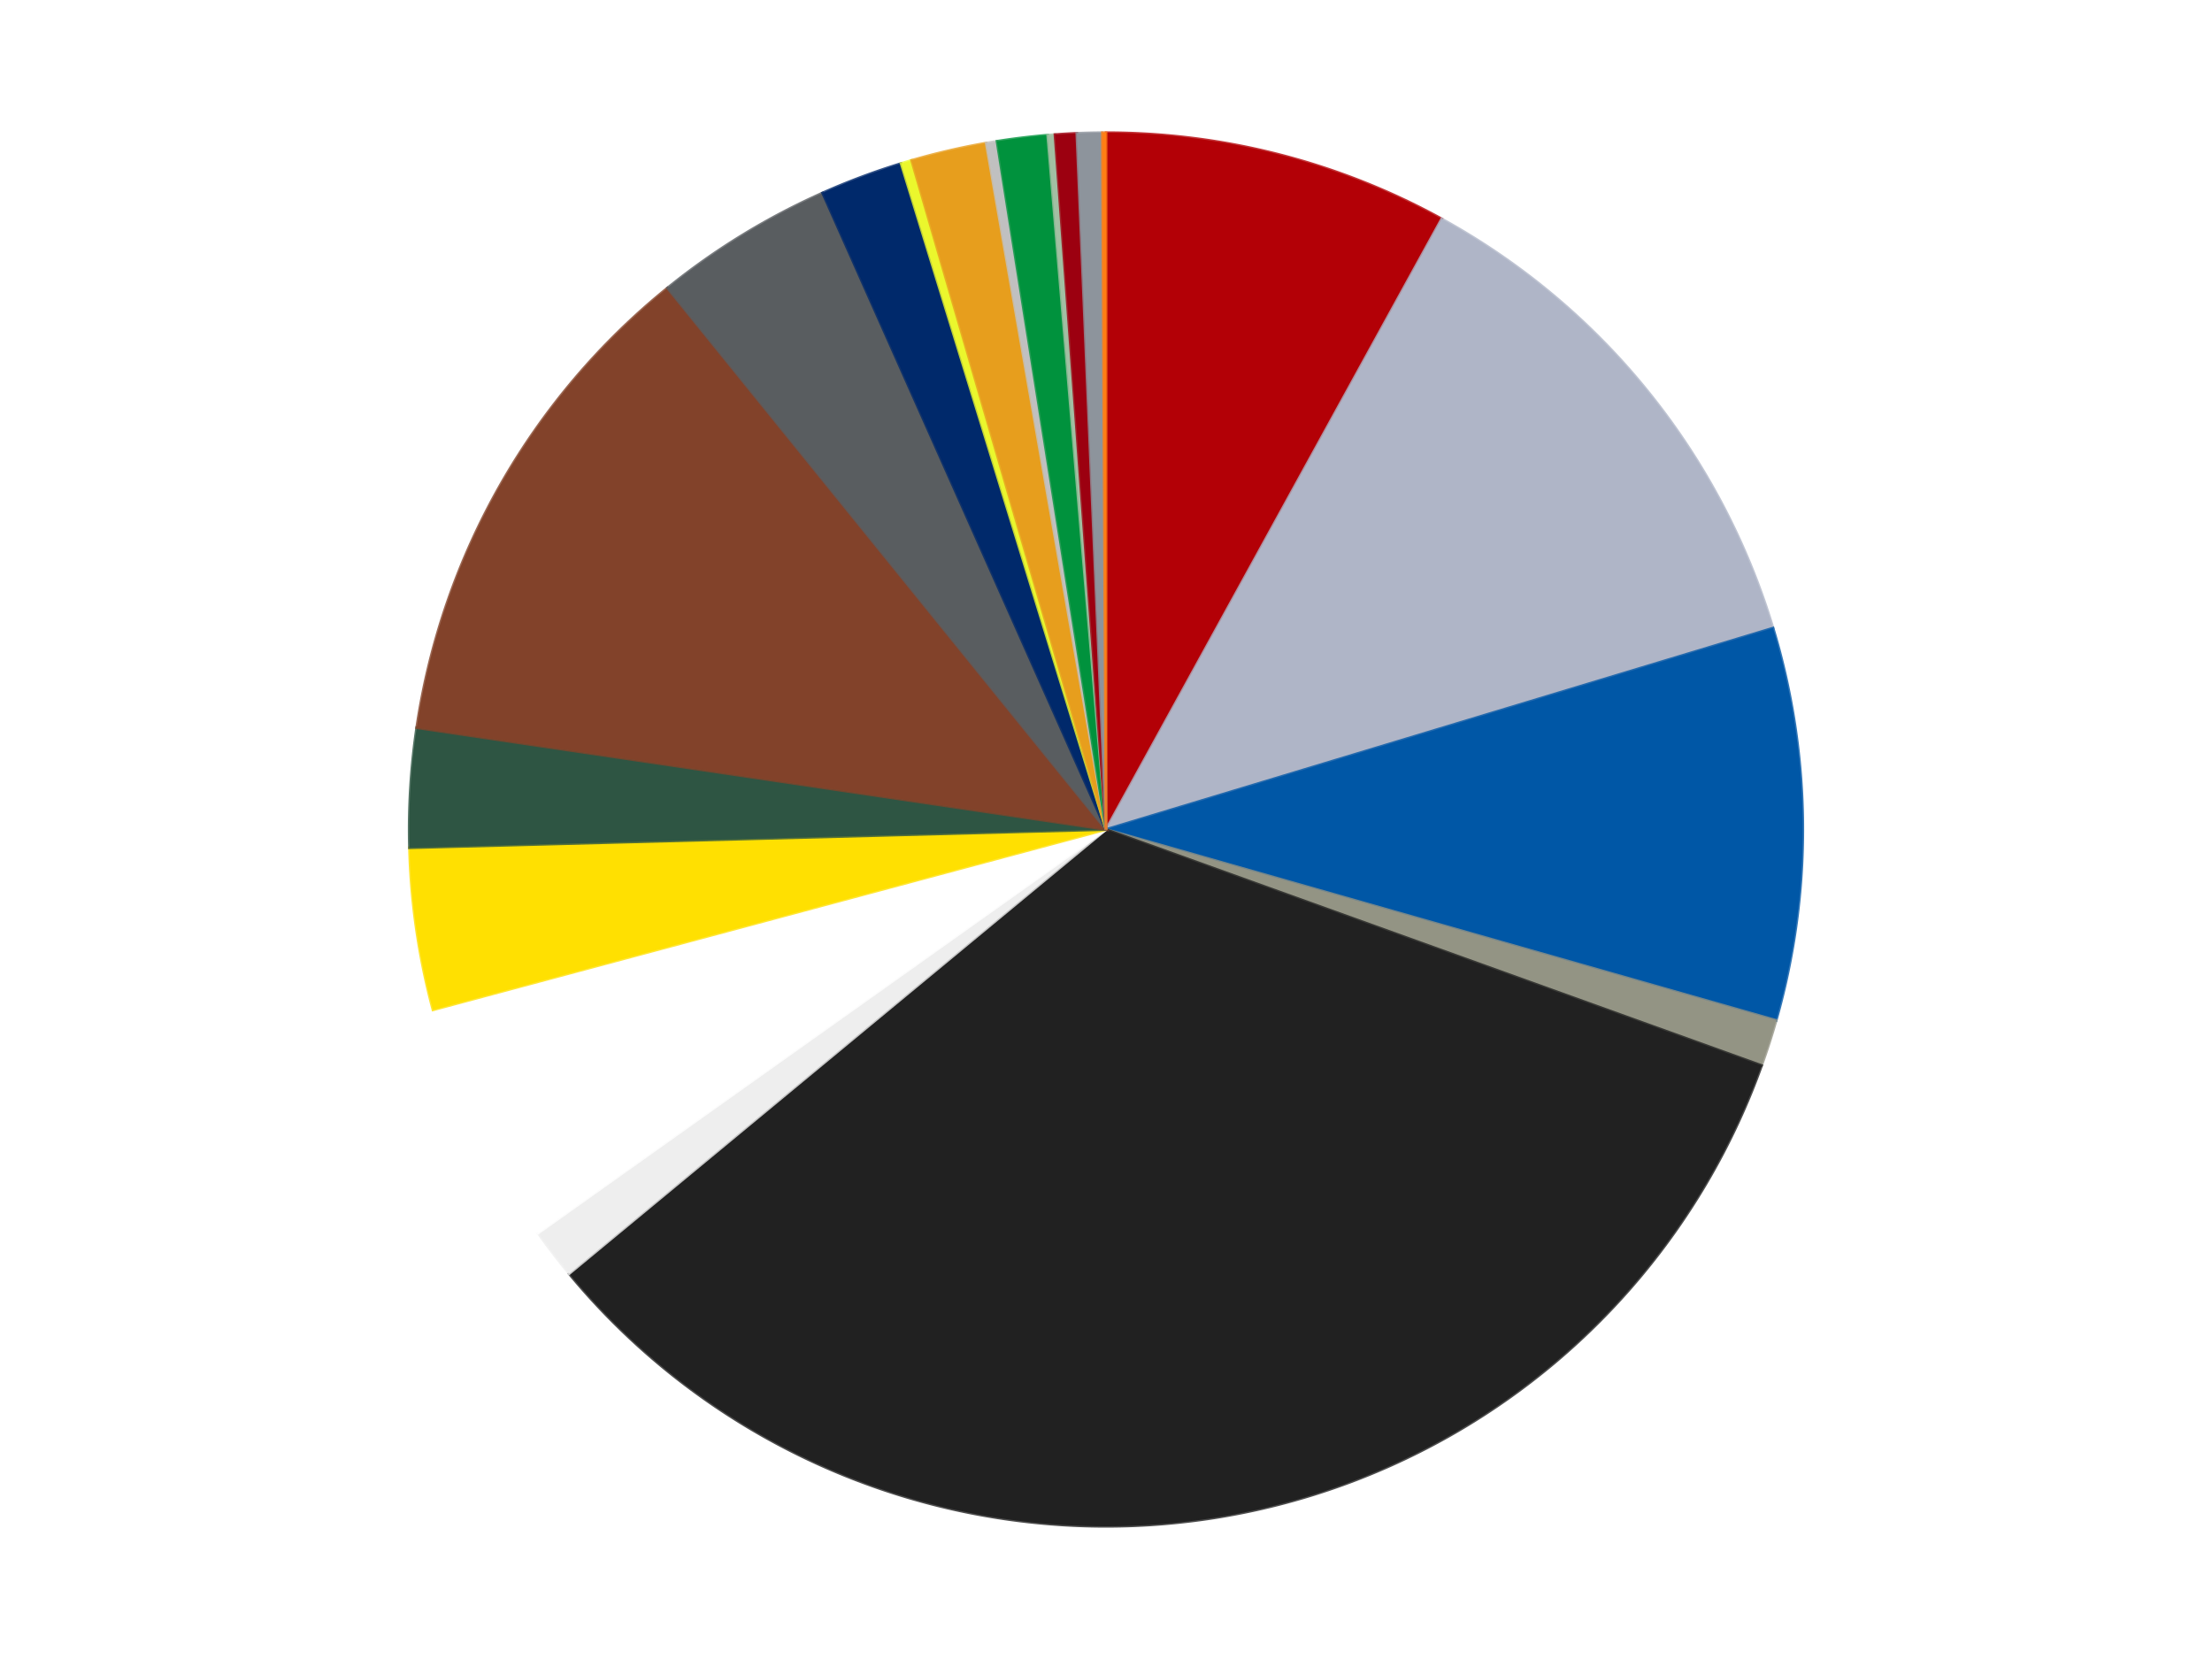
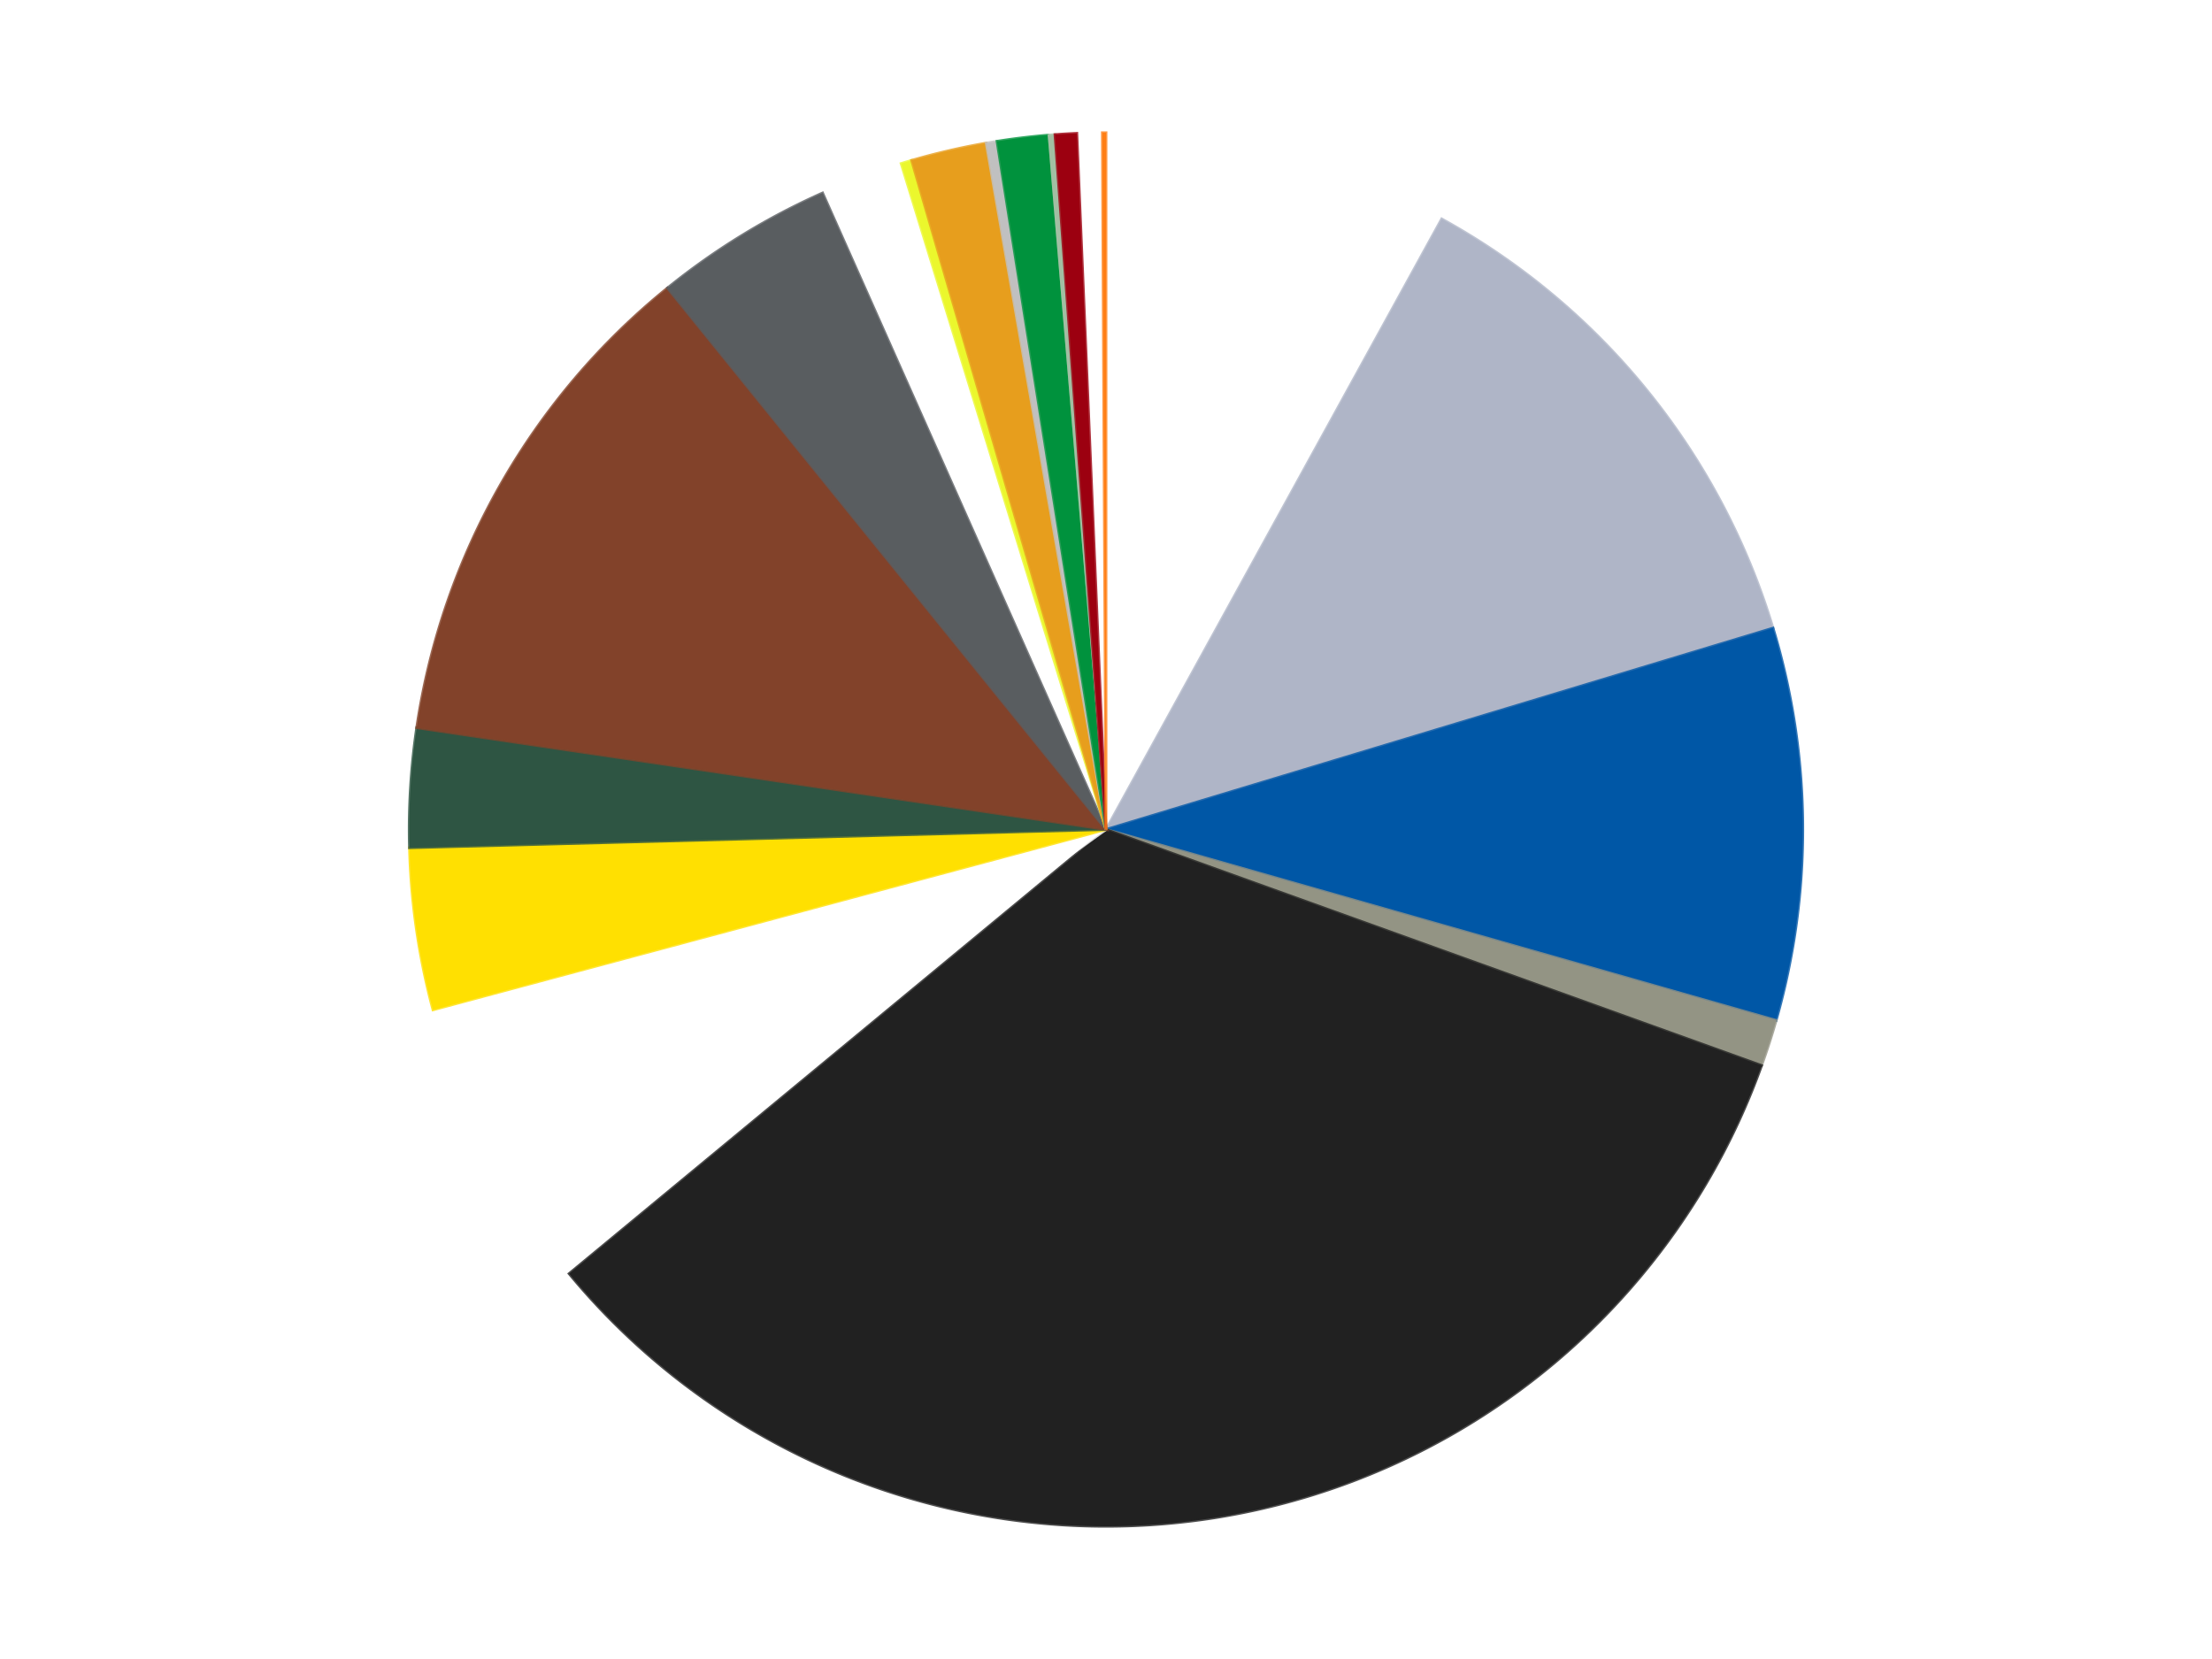
<svg xmlns="http://www.w3.org/2000/svg" xmlns:xlink="http://www.w3.org/1999/xlink" id="chart-70e923fa-14d6-4282-af54-2c71dadc27f3" class="pygal-chart" viewBox="0 0 800 600">
  <defs>
    <style type="text/css">#chart-70e923fa-14d6-4282-af54-2c71dadc27f3{-webkit-user-select:none;-webkit-font-smoothing:antialiased;font-family:Consolas,"Liberation Mono",Menlo,Courier,monospace}#chart-70e923fa-14d6-4282-af54-2c71dadc27f3 .title{font-family:Consolas,"Liberation Mono",Menlo,Courier,monospace;font-size:16px}#chart-70e923fa-14d6-4282-af54-2c71dadc27f3 .legends .legend text{font-family:Consolas,"Liberation Mono",Menlo,Courier,monospace;font-size:14px}#chart-70e923fa-14d6-4282-af54-2c71dadc27f3 .axis text{font-family:Consolas,"Liberation Mono",Menlo,Courier,monospace;font-size:10px}#chart-70e923fa-14d6-4282-af54-2c71dadc27f3 .axis text.major{font-family:Consolas,"Liberation Mono",Menlo,Courier,monospace;font-size:10px}#chart-70e923fa-14d6-4282-af54-2c71dadc27f3 .text-overlay text.value{font-family:Consolas,"Liberation Mono",Menlo,Courier,monospace;font-size:16px}#chart-70e923fa-14d6-4282-af54-2c71dadc27f3 .text-overlay text.label{font-family:Consolas,"Liberation Mono",Menlo,Courier,monospace;font-size:10px}#chart-70e923fa-14d6-4282-af54-2c71dadc27f3 .tooltip{font-family:Consolas,"Liberation Mono",Menlo,Courier,monospace;font-size:14px}#chart-70e923fa-14d6-4282-af54-2c71dadc27f3 text.no_data{font-family:Consolas,"Liberation Mono",Menlo,Courier,monospace;font-size:64px}
#chart-70e923fa-14d6-4282-af54-2c71dadc27f3{background-color:transparent}#chart-70e923fa-14d6-4282-af54-2c71dadc27f3 path,#chart-70e923fa-14d6-4282-af54-2c71dadc27f3 line,#chart-70e923fa-14d6-4282-af54-2c71dadc27f3 rect,#chart-70e923fa-14d6-4282-af54-2c71dadc27f3 circle{-webkit-transition:150ms;-moz-transition:150ms;transition:150ms}#chart-70e923fa-14d6-4282-af54-2c71dadc27f3 .graph &gt; .background{fill:transparent}#chart-70e923fa-14d6-4282-af54-2c71dadc27f3 .plot &gt; .background{fill:transparent}#chart-70e923fa-14d6-4282-af54-2c71dadc27f3 .graph{fill:rgba(0,0,0,.87)}#chart-70e923fa-14d6-4282-af54-2c71dadc27f3 text.no_data{fill:rgba(0,0,0,1)}#chart-70e923fa-14d6-4282-af54-2c71dadc27f3 .title{fill:rgba(0,0,0,1)}#chart-70e923fa-14d6-4282-af54-2c71dadc27f3 .legends .legend text{fill:rgba(0,0,0,.87)}#chart-70e923fa-14d6-4282-af54-2c71dadc27f3 .legends .legend:hover text{fill:rgba(0,0,0,1)}#chart-70e923fa-14d6-4282-af54-2c71dadc27f3 .axis .line{stroke:rgba(0,0,0,1)}#chart-70e923fa-14d6-4282-af54-2c71dadc27f3 .axis .guide.line{stroke:rgba(0,0,0,.54)}#chart-70e923fa-14d6-4282-af54-2c71dadc27f3 .axis .major.line{stroke:rgba(0,0,0,.87)}#chart-70e923fa-14d6-4282-af54-2c71dadc27f3 .axis text.major{fill:rgba(0,0,0,1)}#chart-70e923fa-14d6-4282-af54-2c71dadc27f3 .axis.y .guides:hover .guide.line,#chart-70e923fa-14d6-4282-af54-2c71dadc27f3 .line-graph .axis.x .guides:hover .guide.line,#chart-70e923fa-14d6-4282-af54-2c71dadc27f3 .stackedline-graph .axis.x .guides:hover .guide.line,#chart-70e923fa-14d6-4282-af54-2c71dadc27f3 .xy-graph .axis.x .guides:hover .guide.line{stroke:rgba(0,0,0,1)}#chart-70e923fa-14d6-4282-af54-2c71dadc27f3 .axis .guides:hover text{fill:rgba(0,0,0,1)}#chart-70e923fa-14d6-4282-af54-2c71dadc27f3 .reactive{fill-opacity:1.0;stroke-opacity:.8;stroke-width:1}#chart-70e923fa-14d6-4282-af54-2c71dadc27f3 .ci{stroke:rgba(0,0,0,.87)}#chart-70e923fa-14d6-4282-af54-2c71dadc27f3 .reactive.active,#chart-70e923fa-14d6-4282-af54-2c71dadc27f3 .active .reactive{fill-opacity:0.6;stroke-opacity:.9;stroke-width:4}#chart-70e923fa-14d6-4282-af54-2c71dadc27f3 .ci .reactive.active{stroke-width:1.5}#chart-70e923fa-14d6-4282-af54-2c71dadc27f3 .series text{fill:rgba(0,0,0,1)}#chart-70e923fa-14d6-4282-af54-2c71dadc27f3 .tooltip rect{fill:transparent;stroke:rgba(0,0,0,1);-webkit-transition:opacity 150ms;-moz-transition:opacity 150ms;transition:opacity 150ms}#chart-70e923fa-14d6-4282-af54-2c71dadc27f3 .tooltip .label{fill:rgba(0,0,0,.87)}#chart-70e923fa-14d6-4282-af54-2c71dadc27f3 .tooltip .label{fill:rgba(0,0,0,.87)}#chart-70e923fa-14d6-4282-af54-2c71dadc27f3 .tooltip .legend{font-size:.8em;fill:rgba(0,0,0,.54)}#chart-70e923fa-14d6-4282-af54-2c71dadc27f3 .tooltip .x_label{font-size:.6em;fill:rgba(0,0,0,1)}#chart-70e923fa-14d6-4282-af54-2c71dadc27f3 .tooltip .xlink{font-size:.5em;text-decoration:underline}#chart-70e923fa-14d6-4282-af54-2c71dadc27f3 .tooltip .value{font-size:1.5em}#chart-70e923fa-14d6-4282-af54-2c71dadc27f3 .bound{font-size:.5em}#chart-70e923fa-14d6-4282-af54-2c71dadc27f3 .max-value{font-size:.75em;fill:rgba(0,0,0,.54)}#chart-70e923fa-14d6-4282-af54-2c71dadc27f3 .map-element{fill:transparent;stroke:rgba(0,0,0,.54) !important}#chart-70e923fa-14d6-4282-af54-2c71dadc27f3 .map-element .reactive{fill-opacity:inherit;stroke-opacity:inherit}#chart-70e923fa-14d6-4282-af54-2c71dadc27f3 .color-0,#chart-70e923fa-14d6-4282-af54-2c71dadc27f3 .color-0 a:visited{stroke:#f44336;fill:#f44336}#chart-70e923fa-14d6-4282-af54-2c71dadc27f3 .color-1,#chart-70e923fa-14d6-4282-af54-2c71dadc27f3 .color-1 a:visited{stroke:#3f51b5;fill:#3f51b5}#chart-70e923fa-14d6-4282-af54-2c71dadc27f3 .color-2,#chart-70e923fa-14d6-4282-af54-2c71dadc27f3 .color-2 a:visited{stroke:#009688;fill:#009688}#chart-70e923fa-14d6-4282-af54-2c71dadc27f3 .color-3,#chart-70e923fa-14d6-4282-af54-2c71dadc27f3 .color-3 a:visited{stroke:#ffc107;fill:#ffc107}#chart-70e923fa-14d6-4282-af54-2c71dadc27f3 .color-4,#chart-70e923fa-14d6-4282-af54-2c71dadc27f3 .color-4 a:visited{stroke:#ff5722;fill:#ff5722}#chart-70e923fa-14d6-4282-af54-2c71dadc27f3 .color-5,#chart-70e923fa-14d6-4282-af54-2c71dadc27f3 .color-5 a:visited{stroke:#9c27b0;fill:#9c27b0}#chart-70e923fa-14d6-4282-af54-2c71dadc27f3 .color-6,#chart-70e923fa-14d6-4282-af54-2c71dadc27f3 .color-6 a:visited{stroke:#03a9f4;fill:#03a9f4}#chart-70e923fa-14d6-4282-af54-2c71dadc27f3 .color-7,#chart-70e923fa-14d6-4282-af54-2c71dadc27f3 .color-7 a:visited{stroke:#8bc34a;fill:#8bc34a}#chart-70e923fa-14d6-4282-af54-2c71dadc27f3 .color-8,#chart-70e923fa-14d6-4282-af54-2c71dadc27f3 .color-8 a:visited{stroke:#ff9800;fill:#ff9800}#chart-70e923fa-14d6-4282-af54-2c71dadc27f3 .color-9,#chart-70e923fa-14d6-4282-af54-2c71dadc27f3 .color-9 a:visited{stroke:#e91e63;fill:#e91e63}#chart-70e923fa-14d6-4282-af54-2c71dadc27f3 .color-10,#chart-70e923fa-14d6-4282-af54-2c71dadc27f3 .color-10 a:visited{stroke:#2196f3;fill:#2196f3}#chart-70e923fa-14d6-4282-af54-2c71dadc27f3 .color-11,#chart-70e923fa-14d6-4282-af54-2c71dadc27f3 .color-11 a:visited{stroke:#4caf50;fill:#4caf50}#chart-70e923fa-14d6-4282-af54-2c71dadc27f3 .color-12,#chart-70e923fa-14d6-4282-af54-2c71dadc27f3 .color-12 a:visited{stroke:#ffeb3b;fill:#ffeb3b}#chart-70e923fa-14d6-4282-af54-2c71dadc27f3 .color-13,#chart-70e923fa-14d6-4282-af54-2c71dadc27f3 .color-13 a:visited{stroke:#673ab7;fill:#673ab7}#chart-70e923fa-14d6-4282-af54-2c71dadc27f3 .color-14,#chart-70e923fa-14d6-4282-af54-2c71dadc27f3 .color-14 a:visited{stroke:#00bcd4;fill:#00bcd4}#chart-70e923fa-14d6-4282-af54-2c71dadc27f3 .color-15,#chart-70e923fa-14d6-4282-af54-2c71dadc27f3 .color-15 a:visited{stroke:#cddc39;fill:#cddc39}#chart-70e923fa-14d6-4282-af54-2c71dadc27f3 .color-16,#chart-70e923fa-14d6-4282-af54-2c71dadc27f3 .color-16 a:visited{stroke:#9e9e9e;fill:#9e9e9e}#chart-70e923fa-14d6-4282-af54-2c71dadc27f3 .color-17,#chart-70e923fa-14d6-4282-af54-2c71dadc27f3 .color-17 a:visited{stroke:#607d8b;fill:#607d8b}#chart-70e923fa-14d6-4282-af54-2c71dadc27f3 .color-18,#chart-70e923fa-14d6-4282-af54-2c71dadc27f3 .color-18 a:visited{stroke:#7b0f07;fill:#7b0f07}#chart-70e923fa-14d6-4282-af54-2c71dadc27f3 .color-19,#chart-70e923fa-14d6-4282-af54-2c71dadc27f3 .color-19 a:visited{stroke:#141938;fill:#141938}#chart-70e923fa-14d6-4282-af54-2c71dadc27f3 .text-overlay .color-0 text{fill:black}#chart-70e923fa-14d6-4282-af54-2c71dadc27f3 .text-overlay .color-1 text{fill:black}#chart-70e923fa-14d6-4282-af54-2c71dadc27f3 .text-overlay .color-2 text{fill:black}#chart-70e923fa-14d6-4282-af54-2c71dadc27f3 .text-overlay .color-3 text{fill:black}#chart-70e923fa-14d6-4282-af54-2c71dadc27f3 .text-overlay .color-4 text{fill:black}#chart-70e923fa-14d6-4282-af54-2c71dadc27f3 .text-overlay .color-5 text{fill:black}#chart-70e923fa-14d6-4282-af54-2c71dadc27f3 .text-overlay .color-6 text{fill:black}#chart-70e923fa-14d6-4282-af54-2c71dadc27f3 .text-overlay .color-7 text{fill:black}#chart-70e923fa-14d6-4282-af54-2c71dadc27f3 .text-overlay .color-8 text{fill:black}#chart-70e923fa-14d6-4282-af54-2c71dadc27f3 .text-overlay .color-9 text{fill:black}#chart-70e923fa-14d6-4282-af54-2c71dadc27f3 .text-overlay .color-10 text{fill:black}#chart-70e923fa-14d6-4282-af54-2c71dadc27f3 .text-overlay .color-11 text{fill:black}#chart-70e923fa-14d6-4282-af54-2c71dadc27f3 .text-overlay .color-12 text{fill:black}#chart-70e923fa-14d6-4282-af54-2c71dadc27f3 .text-overlay .color-13 text{fill:black}#chart-70e923fa-14d6-4282-af54-2c71dadc27f3 .text-overlay .color-14 text{fill:black}#chart-70e923fa-14d6-4282-af54-2c71dadc27f3 .text-overlay .color-15 text{fill:black}#chart-70e923fa-14d6-4282-af54-2c71dadc27f3 .text-overlay .color-16 text{fill:black}#chart-70e923fa-14d6-4282-af54-2c71dadc27f3 .text-overlay .color-17 text{fill:black}#chart-70e923fa-14d6-4282-af54-2c71dadc27f3 .text-overlay .color-18 text{fill:black}#chart-70e923fa-14d6-4282-af54-2c71dadc27f3 .text-overlay .color-19 text{fill:white}
#chart-70e923fa-14d6-4282-af54-2c71dadc27f3 text.no_data{text-anchor:middle}#chart-70e923fa-14d6-4282-af54-2c71dadc27f3 .guide.line{fill:none}#chart-70e923fa-14d6-4282-af54-2c71dadc27f3 .centered{text-anchor:middle}#chart-70e923fa-14d6-4282-af54-2c71dadc27f3 .title{text-anchor:middle}#chart-70e923fa-14d6-4282-af54-2c71dadc27f3 .legends .legend text{fill-opacity:1}#chart-70e923fa-14d6-4282-af54-2c71dadc27f3 .axis.x text{text-anchor:middle}#chart-70e923fa-14d6-4282-af54-2c71dadc27f3 .axis.x:not(.web) text[transform]{text-anchor:start}#chart-70e923fa-14d6-4282-af54-2c71dadc27f3 .axis.x:not(.web) text[transform].backwards{text-anchor:end}#chart-70e923fa-14d6-4282-af54-2c71dadc27f3 .axis.y text{text-anchor:end}#chart-70e923fa-14d6-4282-af54-2c71dadc27f3 .axis.y text[transform].backwards{text-anchor:start}#chart-70e923fa-14d6-4282-af54-2c71dadc27f3 .axis.y2 text{text-anchor:start}#chart-70e923fa-14d6-4282-af54-2c71dadc27f3 .axis.y2 text[transform].backwards{text-anchor:end}#chart-70e923fa-14d6-4282-af54-2c71dadc27f3 .axis .guide.line{stroke-dasharray:4,4;stroke:black}#chart-70e923fa-14d6-4282-af54-2c71dadc27f3 .axis .major.guide.line{stroke-dasharray:6,6;stroke:black}#chart-70e923fa-14d6-4282-af54-2c71dadc27f3 .horizontal .axis.y .guide.line,#chart-70e923fa-14d6-4282-af54-2c71dadc27f3 .horizontal .axis.y2 .guide.line,#chart-70e923fa-14d6-4282-af54-2c71dadc27f3 .vertical .axis.x .guide.line{opacity:0}#chart-70e923fa-14d6-4282-af54-2c71dadc27f3 .horizontal .axis.always_show .guide.line,#chart-70e923fa-14d6-4282-af54-2c71dadc27f3 .vertical .axis.always_show .guide.line{opacity:1 !important}#chart-70e923fa-14d6-4282-af54-2c71dadc27f3 .axis.y .guides:hover .guide.line,#chart-70e923fa-14d6-4282-af54-2c71dadc27f3 .axis.y2 .guides:hover .guide.line,#chart-70e923fa-14d6-4282-af54-2c71dadc27f3 .axis.x .guides:hover .guide.line{opacity:1}#chart-70e923fa-14d6-4282-af54-2c71dadc27f3 .axis .guides:hover text{opacity:1}#chart-70e923fa-14d6-4282-af54-2c71dadc27f3 .nofill{fill:none}#chart-70e923fa-14d6-4282-af54-2c71dadc27f3 .subtle-fill{fill-opacity:.2}#chart-70e923fa-14d6-4282-af54-2c71dadc27f3 .dot{stroke-width:1px;fill-opacity:1;stroke-opacity:1}#chart-70e923fa-14d6-4282-af54-2c71dadc27f3 .dot.active{stroke-width:5px}#chart-70e923fa-14d6-4282-af54-2c71dadc27f3 .dot.negative{fill:transparent}#chart-70e923fa-14d6-4282-af54-2c71dadc27f3 text,#chart-70e923fa-14d6-4282-af54-2c71dadc27f3 tspan{stroke:none !important}#chart-70e923fa-14d6-4282-af54-2c71dadc27f3 .series text.active{opacity:1}#chart-70e923fa-14d6-4282-af54-2c71dadc27f3 .tooltip rect{fill-opacity:.95;stroke-width:.5}#chart-70e923fa-14d6-4282-af54-2c71dadc27f3 .tooltip text{fill-opacity:1}#chart-70e923fa-14d6-4282-af54-2c71dadc27f3 .showable{visibility:hidden}#chart-70e923fa-14d6-4282-af54-2c71dadc27f3 .showable.shown{visibility:visible}#chart-70e923fa-14d6-4282-af54-2c71dadc27f3 .gauge-background{fill:rgba(229,229,229,1);stroke:none}#chart-70e923fa-14d6-4282-af54-2c71dadc27f3 .bg-lines{stroke:transparent;stroke-width:2px}</style>
    <script type="text/javascript">window.pygal = window.pygal || {};window.pygal.config = window.pygal.config || {};window.pygal.config['70e923fa-14d6-4282-af54-2c71dadc27f3'] = {"allow_interruptions": false, "box_mode": "extremes", "classes": ["pygal-chart"], "css": ["file://style.css", "file://graph.css"], "defs": [], "disable_xml_declaration": false, "dots_size": 2.5, "dynamic_print_values": false, "explicit_size": false, "fill": false, "force_uri_protocol": "https", "formatter": null, "half_pie": false, "height": 600, "include_x_axis": false, "inner_radius": 0, "interpolate": null, "interpolation_parameters": {}, "interpolation_precision": 250, "inverse_y_axis": false, "js": ["//kozea.github.io/pygal.js/2.0.x/pygal-tooltips.min.js"], "legend_at_bottom": false, "legend_at_bottom_columns": null, "legend_box_size": 12, "logarithmic": false, "margin": 20, "margin_bottom": null, "margin_left": null, "margin_right": null, "margin_top": null, "max_scale": 16, "min_scale": 4, "missing_value_fill_truncation": "x", "no_data_text": "No data", "no_prefix": false, "order_min": null, "pretty_print": false, "print_labels": false, "print_values": false, "print_values_position": "center", "print_zeroes": true, "range": null, "rounded_bars": null, "secondary_range": null, "show_dots": true, "show_legend": false, "show_minor_x_labels": true, "show_minor_y_labels": true, "show_only_major_dots": false, "show_x_guides": false, "show_x_labels": true, "show_y_guides": true, "show_y_labels": true, "spacing": 10, "stack_from_top": false, "strict": false, "stroke": true, "stroke_style": null, "style": {"background": "transparent", "ci_colors": [], "colors": ["#F44336", "#3F51B5", "#009688", "#FFC107", "#FF5722", "#9C27B0", "#03A9F4", "#8BC34A", "#FF9800", "#E91E63", "#2196F3", "#4CAF50", "#FFEB3B", "#673AB7", "#00BCD4", "#CDDC39", "#9E9E9E", "#607D8B"], "dot_opacity": "1", "font_family": "Consolas, \"Liberation Mono\", Menlo, Courier, monospace", "foreground": "rgba(0, 0, 0, .87)", "foreground_strong": "rgba(0, 0, 0, 1)", "foreground_subtle": "rgba(0, 0, 0, .54)", "guide_stroke_color": "black", "guide_stroke_dasharray": "4,4", "label_font_family": "Consolas, \"Liberation Mono\", Menlo, Courier, monospace", "label_font_size": 10, "legend_font_family": "Consolas, \"Liberation Mono\", Menlo, Courier, monospace", "legend_font_size": 14, "major_guide_stroke_color": "black", "major_guide_stroke_dasharray": "6,6", "major_label_font_family": "Consolas, \"Liberation Mono\", Menlo, Courier, monospace", "major_label_font_size": 10, "no_data_font_family": "Consolas, \"Liberation Mono\", Menlo, Courier, monospace", "no_data_font_size": 64, "opacity": "1.0", "opacity_hover": "0.6", "plot_background": "transparent", "stroke_opacity": ".8", "stroke_opacity_hover": ".9", "stroke_width": "1", "stroke_width_hover": "4", "title_font_family": "Consolas, \"Liberation Mono\", Menlo, Courier, monospace", "title_font_size": 16, "tooltip_font_family": "Consolas, \"Liberation Mono\", Menlo, Courier, monospace", "tooltip_font_size": 14, "transition": "150ms", "value_background": "rgba(229, 229, 229, 1)", "value_colors": [], "value_font_family": "Consolas, \"Liberation Mono\", Menlo, Courier, monospace", "value_font_size": 16, "value_label_font_family": "Consolas, \"Liberation Mono\", Menlo, Courier, monospace", "value_label_font_size": 10}, "title": null, "tooltip_border_radius": 0, "tooltip_fancy_mode": true, "truncate_label": null, "truncate_legend": null, "width": 800, "x_label_rotation": 0, "x_labels": null, "x_labels_major": null, "x_labels_major_count": null, "x_labels_major_every": null, "x_title": null, "xrange": null, "y_label_rotation": 0, "y_labels": null, "y_labels_major": null, "y_labels_major_count": null, "y_labels_major_every": null, "y_title": null, "zero": 0, "legends": ["Red", "Light Bluish Gray", "Blue", "Trans-Black", "Black", "Trans-Clear", "White", "Yellow", "Dark Green", "Reddish Brown", "Dark Bluish Gray", "Trans-Dark Blue", "Trans-Yellow", "Pearl Gold", "Metallic Silver", "Green", "Sand Green", "Trans-Red", "Flat Silver", "Orange"]}</script>
    <script type="text/javascript" xlink:href="https://kozea.github.io/pygal.js/2.0.x/pygal-tooltips.min.js" />
  </defs>
  <title>Pygal</title>
  <g class="graph pie-graph vertical">
    <rect x="0" y="0" width="800" height="600" class="background" />
    <g transform="translate(20, 20)" class="plot">
      <rect x="0" y="0" width="760" height="560" class="background" />
      <g class="series serie-0 color-0">
        <g class="slices">
          <g class="slice" style="fill: #B30006; stroke: #B30006">
-             <path d="M380 28 A252 252 0 0 1 501.402 59.171 L380 280 A0 0 0 0 0 380 280 z" class="slice reactive tooltip-trigger" />
            <desc class="value">96</desc>
            <desc class="x centered">411.33492578277173</desc>
            <desc class="y centered">157.9585216977925</desc>
          </g>
        </g>
      </g>
      <g class="series serie-1 color-1">
        <g class="slices">
          <g class="slice" style="fill: #AFB5C7; stroke: #AFB5C7">
            <path d="M501.402 59.171 A252 252 0 0 1 621.245 207.164 L380 280 A0 0 0 0 0 380 280 z" class="slice reactive tooltip-trigger" />
            <desc class="value">148</desc>
            <desc class="x centered">477.92039114357834</desc>
            <desc class="y centered">200.70563072772046</desc>
          </g>
        </g>
      </g>
      <g class="series serie-2 color-2">
        <g class="slices">
          <g class="slice" style="fill: #0057A6; stroke: #0057A6">
            <path d="M621.245 207.164 A252 252 0 0 1 622.359 349.038 L380 280 A0 0 0 0 0 380 280 z" class="slice reactive tooltip-trigger" />
            <desc class="value">109</desc>
            <desc class="x centered">505.9961138632435</desc>
            <desc class="y centered">279.0104084880224</desc>
          </g>
        </g>
      </g>
      <g class="series serie-3 color-3">
        <g class="slices">
          <g class="slice" style="fill: #939484; stroke: #939484">
            <path d="M622.359 349.038 A252 252 0 0 1 617.102 365.362 L380 280 A0 0 0 0 0 380 280 z" class="slice reactive tooltip-trigger" />
            <desc class="value">13</desc>
            <desc class="x centered">499.934644854884</desc>
            <desc class="y centered">318.6222858403389</desc>
          </g>
        </g>
      </g>
      <g class="series serie-4 color-4">
        <g class="slices">
          <g class="slice" style="fill: #212121; stroke: #212121">
            <path d="M617.102 365.362 A252 252 0 0 1 185.831 440.631 L380 280 A0 0 0 0 0 380 280 z" class="slice reactive tooltip-trigger" />
            <desc class="value">402</desc>
            <desc class="x centered">401.6630666352056</desc>
            <desc class="y centered">404.1237750955015</desc>
          </g>
        </g>
      </g>
      <g class="series serie-5 color-5">
        <g class="slices">
          <g class="slice" style="fill: #EEEEEE; stroke: #EEEEEE">
-             <path d="M185.831 440.631 A252 252 0 0 1 174.588 425.979 L380 280 A0 0 0 0 0 380 280 z" class="slice reactive tooltip-trigger" />
            <desc class="value">14</desc>
            <desc class="x centered">280.0374791233043</desc>
            <desc class="y centered">356.70394005509877</desc>
          </g>
        </g>
      </g>
      <g class="series serie-6 color-6">
        <g class="slices">
          <g class="slice" style="fill: #FFFFFF; stroke: #FFFFFF">
            <path d="M174.588 425.979 A252 252 0 0 1 136.587 345.222 L380 280 A0 0 0 0 0 380 280 z" class="slice reactive tooltip-trigger" />
            <desc class="value">68</desc>
            <desc class="x centered">265.99179138928156</desc>
            <desc class="y centered">333.6481907371992</desc>
          </g>
        </g>
      </g>
      <g class="series serie-7 color-7">
        <g class="slices">
          <g class="slice" style="fill: #FFE001; stroke: #FFE001">
            <path d="M136.587 345.222 A252 252 0 0 1 128.086 286.597 L380 280 A0 0 0 0 0 380 280 z" class="slice reactive tooltip-trigger" />
            <desc class="value">45</desc>
            <desc class="x centered">255.30392526072154</desc>
            <desc class="y centered">298.0800703708886</desc>
          </g>
        </g>
      </g>
      <g class="series serie-8 color-8">
        <g class="slices">
          <g class="slice" style="fill: #2E5543; stroke: #2E5543">
            <path d="M128.086 286.597 A252 252 0 0 1 130.703 243.187 L380 280 A0 0 0 0 0 380 280 z" class="slice reactive tooltip-trigger" />
            <desc class="value">33</desc>
            <desc class="x centered">254.22835064993407</desc>
            <desc class="y centered">272.4176375868691</desc>
          </g>
        </g>
      </g>
      <g class="series serie-9 color-9">
        <g class="slices">
          <g class="slice" style="fill: #82422A; stroke: #82422A">
            <path d="M130.703 243.187 A252 252 0 0 1 221.411 84.159 L380 280 A0 0 0 0 0 380 280 z" class="slice reactive tooltip-trigger" />
            <desc class="value">142</desc>
            <desc class="x centered">270.55242918078784</desc>
            <desc class="y centered">217.5722077775167</desc>
          </g>
        </g>
      </g>
      <g class="series serie-10 color-10">
        <g class="slices">
          <g class="slice" style="fill: #595D60; stroke: #595D60">
            <path d="M221.411 84.159 A252 252 0 0 1 277.502 49.787 L380 280 A0 0 0 0 0 380 280 z" class="slice reactive tooltip-trigger" />
            <desc class="value">50</desc>
            <desc class="x centered">314.16518084579036</desc>
            <desc class="y centered">172.56733929138443</desc>
          </g>
        </g>
      </g>
      <g class="series serie-11 color-11">
        <g class="slices">
          <g class="slice" style="fill: #00296B; stroke: #00296B">
-             <path d="M277.502 49.787 A252 252 0 0 1 305.902 39.14 L380 280 A0 0 0 0 0 380 280 z" class="slice reactive tooltip-trigger" />
            <desc class="value">23</desc>
            <desc class="x centered">335.7708942899632</desc>
            <desc class="y centered">162.01785640152832</desc>
          </g>
        </g>
      </g>
      <g class="series serie-12 color-12">
        <g class="slices">
          <g class="slice" style="fill: #EBF72D; stroke: #EBF72D">
            <path d="M305.902 39.14 A252 252 0 0 1 309.694 38.006 L380 280 A0 0 0 0 0 380 280 z" class="slice reactive tooltip-trigger" />
            <desc class="value">3</desc>
            <desc class="x centered">343.8979063562973</desc>
            <desc class="y centered">159.2828146677478</desc>
          </g>
        </g>
      </g>
      <g class="series serie-13 color-13">
        <g class="slices">
          <g class="slice" style="fill: #E79E1D; stroke: #E79E1D">
            <path d="M309.694 38.006 A252 252 0 0 1 336.674 31.752 L380 280 A0 0 0 0 0 380 280 z" class="slice reactive tooltip-trigger" />
            <desc class="value">21</desc>
            <desc class="x centered">351.5490403744928</desc>
            <desc class="y centered">157.25415324179903</desc>
          </g>
        </g>
      </g>
      <g class="series serie-14 color-14">
        <g class="slices">
          <g class="slice" style="fill: #C0C0C0; stroke: #C0C0C0">
            <path d="M336.674 31.752 A252 252 0 0 1 340.579 31.103 L380 280 A0 0 0 0 0 380 280 z" class="slice reactive tooltip-trigger" />
            <desc class="value">3</desc>
            <desc class="x centered">359.3124573323232</desc>
            <desc class="y centered">155.70991359576158</desc>
          </g>
        </g>
      </g>
      <g class="series serie-15 color-15">
        <g class="slices">
          <g class="slice" style="fill: #00923D; stroke: #00923D">
            <path d="M340.579 31.103 A252 252 0 0 1 358.913 28.884 L380 280 A0 0 0 0 0 380 280 z" class="slice reactive tooltip-trigger" />
            <desc class="value">14</desc>
            <desc class="x centered">364.8627583068344</desc>
            <desc class="y centered">154.91257491688987</desc>
          </g>
        </g>
      </g>
      <g class="series serie-16 color-16">
        <g class="slices">
          <g class="slice" style="fill: #A2BFA3; stroke: #A2BFA3">
-             <path d="M358.913 28.884 A252 252 0 0 1 361.544 28.677 L380 280 A0 0 0 0 0 380 280 z" class="slice reactive tooltip-trigger" />
+             <path d="M358.913 28.884 A252 252 0 0 1 361.544 28.677 L380 280 A0 0 0 0 0 380 280 " class="slice reactive tooltip-trigger" />
            <desc class="value">2</desc>
            <desc class="x centered">370.11415393829134</desc>
            <desc class="y centered">154.38841594962588</desc>
          </g>
        </g>
      </g>
      <g class="series serie-17 color-17">
        <g class="slices">
          <g class="slice" style="fill: #9C0010; stroke: #9C0010">
            <path d="M361.544 28.677 A252 252 0 0 1 369.447 28.221 L380 280 A0 0 0 0 0 380 280 z" class="slice reactive tooltip-trigger" />
            <desc class="value">6</desc>
            <desc class="x centered">372.74693260309436</desc>
            <desc class="y centered">154.20893110663243</desc>
          </g>
        </g>
      </g>
      <g class="series serie-18 color-18">
        <g class="slices">
          <g class="slice" style="fill: #8D949C; stroke: #8D949C">
-             <path d="M369.447 28.221 A252 252 0 0 1 378.681 28.003 L380 280 A0 0 0 0 0 380 280 z" class="slice reactive tooltip-trigger" />
            <desc class="value">7</desc>
            <desc class="x centered">377.0314696309649</desc>
            <desc class="y centered">154.03497379253193</desc>
          </g>
        </g>
      </g>
      <g class="series serie-19 color-19">
        <g class="slices">
          <g class="slice" style="fill: #FF7E14; stroke: #FF7E14">
            <path d="M378.681 28.003 A252 252 0 0 1 380 28 L380 280 A0 0 0 0 0 380 280 z" class="slice reactive tooltip-trigger" />
            <desc class="value">1</desc>
            <desc class="x centered">379.6701331481852</desc>
            <desc class="y centered">154.00043179494594</desc>
          </g>
        </g>
      </g>
    </g>
    <g class="titles" />
    <g transform="translate(20, 20)" class="plot overlay">
      <g class="series serie-0 color-0" />
      <g class="series serie-1 color-1" />
      <g class="series serie-2 color-2" />
      <g class="series serie-3 color-3" />
      <g class="series serie-4 color-4" />
      <g class="series serie-5 color-5" />
      <g class="series serie-6 color-6" />
      <g class="series serie-7 color-7" />
      <g class="series serie-8 color-8" />
      <g class="series serie-9 color-9" />
      <g class="series serie-10 color-10" />
      <g class="series serie-11 color-11" />
      <g class="series serie-12 color-12" />
      <g class="series serie-13 color-13" />
      <g class="series serie-14 color-14" />
      <g class="series serie-15 color-15" />
      <g class="series serie-16 color-16" />
      <g class="series serie-17 color-17" />
      <g class="series serie-18 color-18" />
      <g class="series serie-19 color-19" />
    </g>
    <g transform="translate(20, 20)" class="plot text-overlay">
      <g class="series serie-0 color-0" />
      <g class="series serie-1 color-1" />
      <g class="series serie-2 color-2" />
      <g class="series serie-3 color-3" />
      <g class="series serie-4 color-4" />
      <g class="series serie-5 color-5" />
      <g class="series serie-6 color-6" />
      <g class="series serie-7 color-7" />
      <g class="series serie-8 color-8" />
      <g class="series serie-9 color-9" />
      <g class="series serie-10 color-10" />
      <g class="series serie-11 color-11" />
      <g class="series serie-12 color-12" />
      <g class="series serie-13 color-13" />
      <g class="series serie-14 color-14" />
      <g class="series serie-15 color-15" />
      <g class="series serie-16 color-16" />
      <g class="series serie-17 color-17" />
      <g class="series serie-18 color-18" />
      <g class="series serie-19 color-19" />
    </g>
    <g transform="translate(20, 20)" class="plot tooltip-overlay">
      <g transform="translate(0 0)" style="opacity: 0" class="tooltip">
        <rect rx="0" ry="0" width="0" height="0" class="tooltip-box" />
        <g class="text" />
      </g>
    </g>
  </g>
</svg>